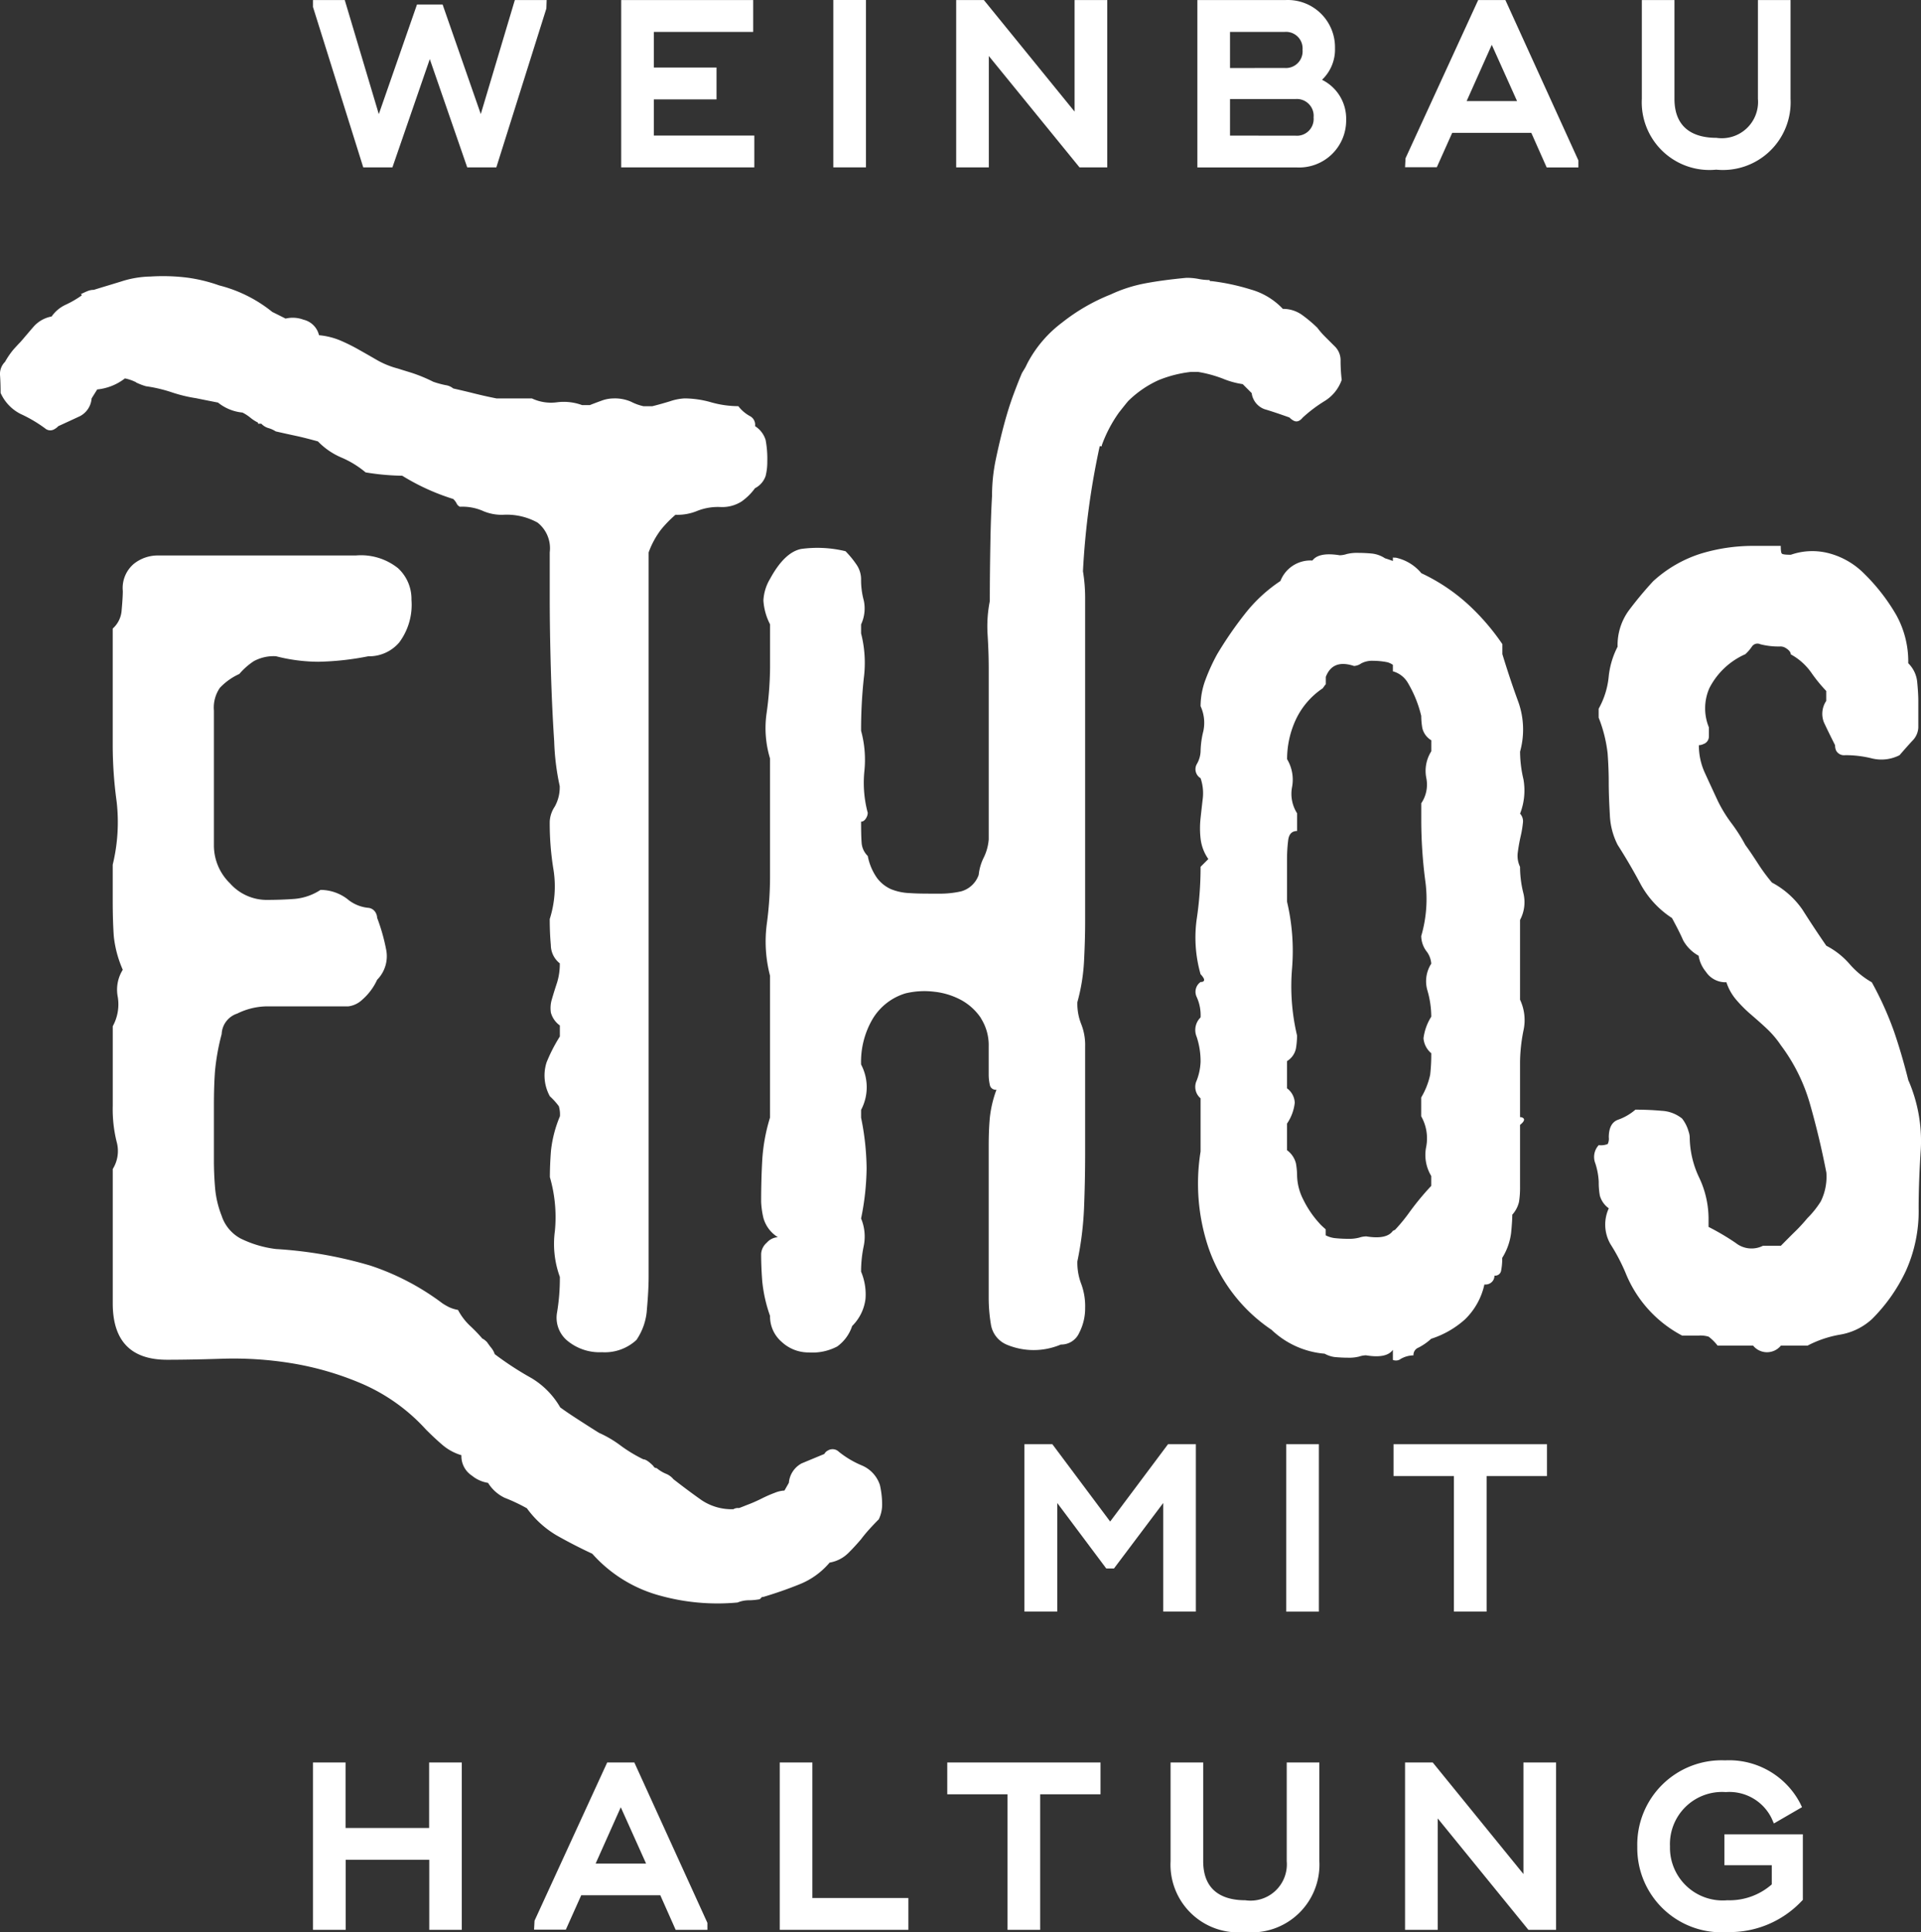
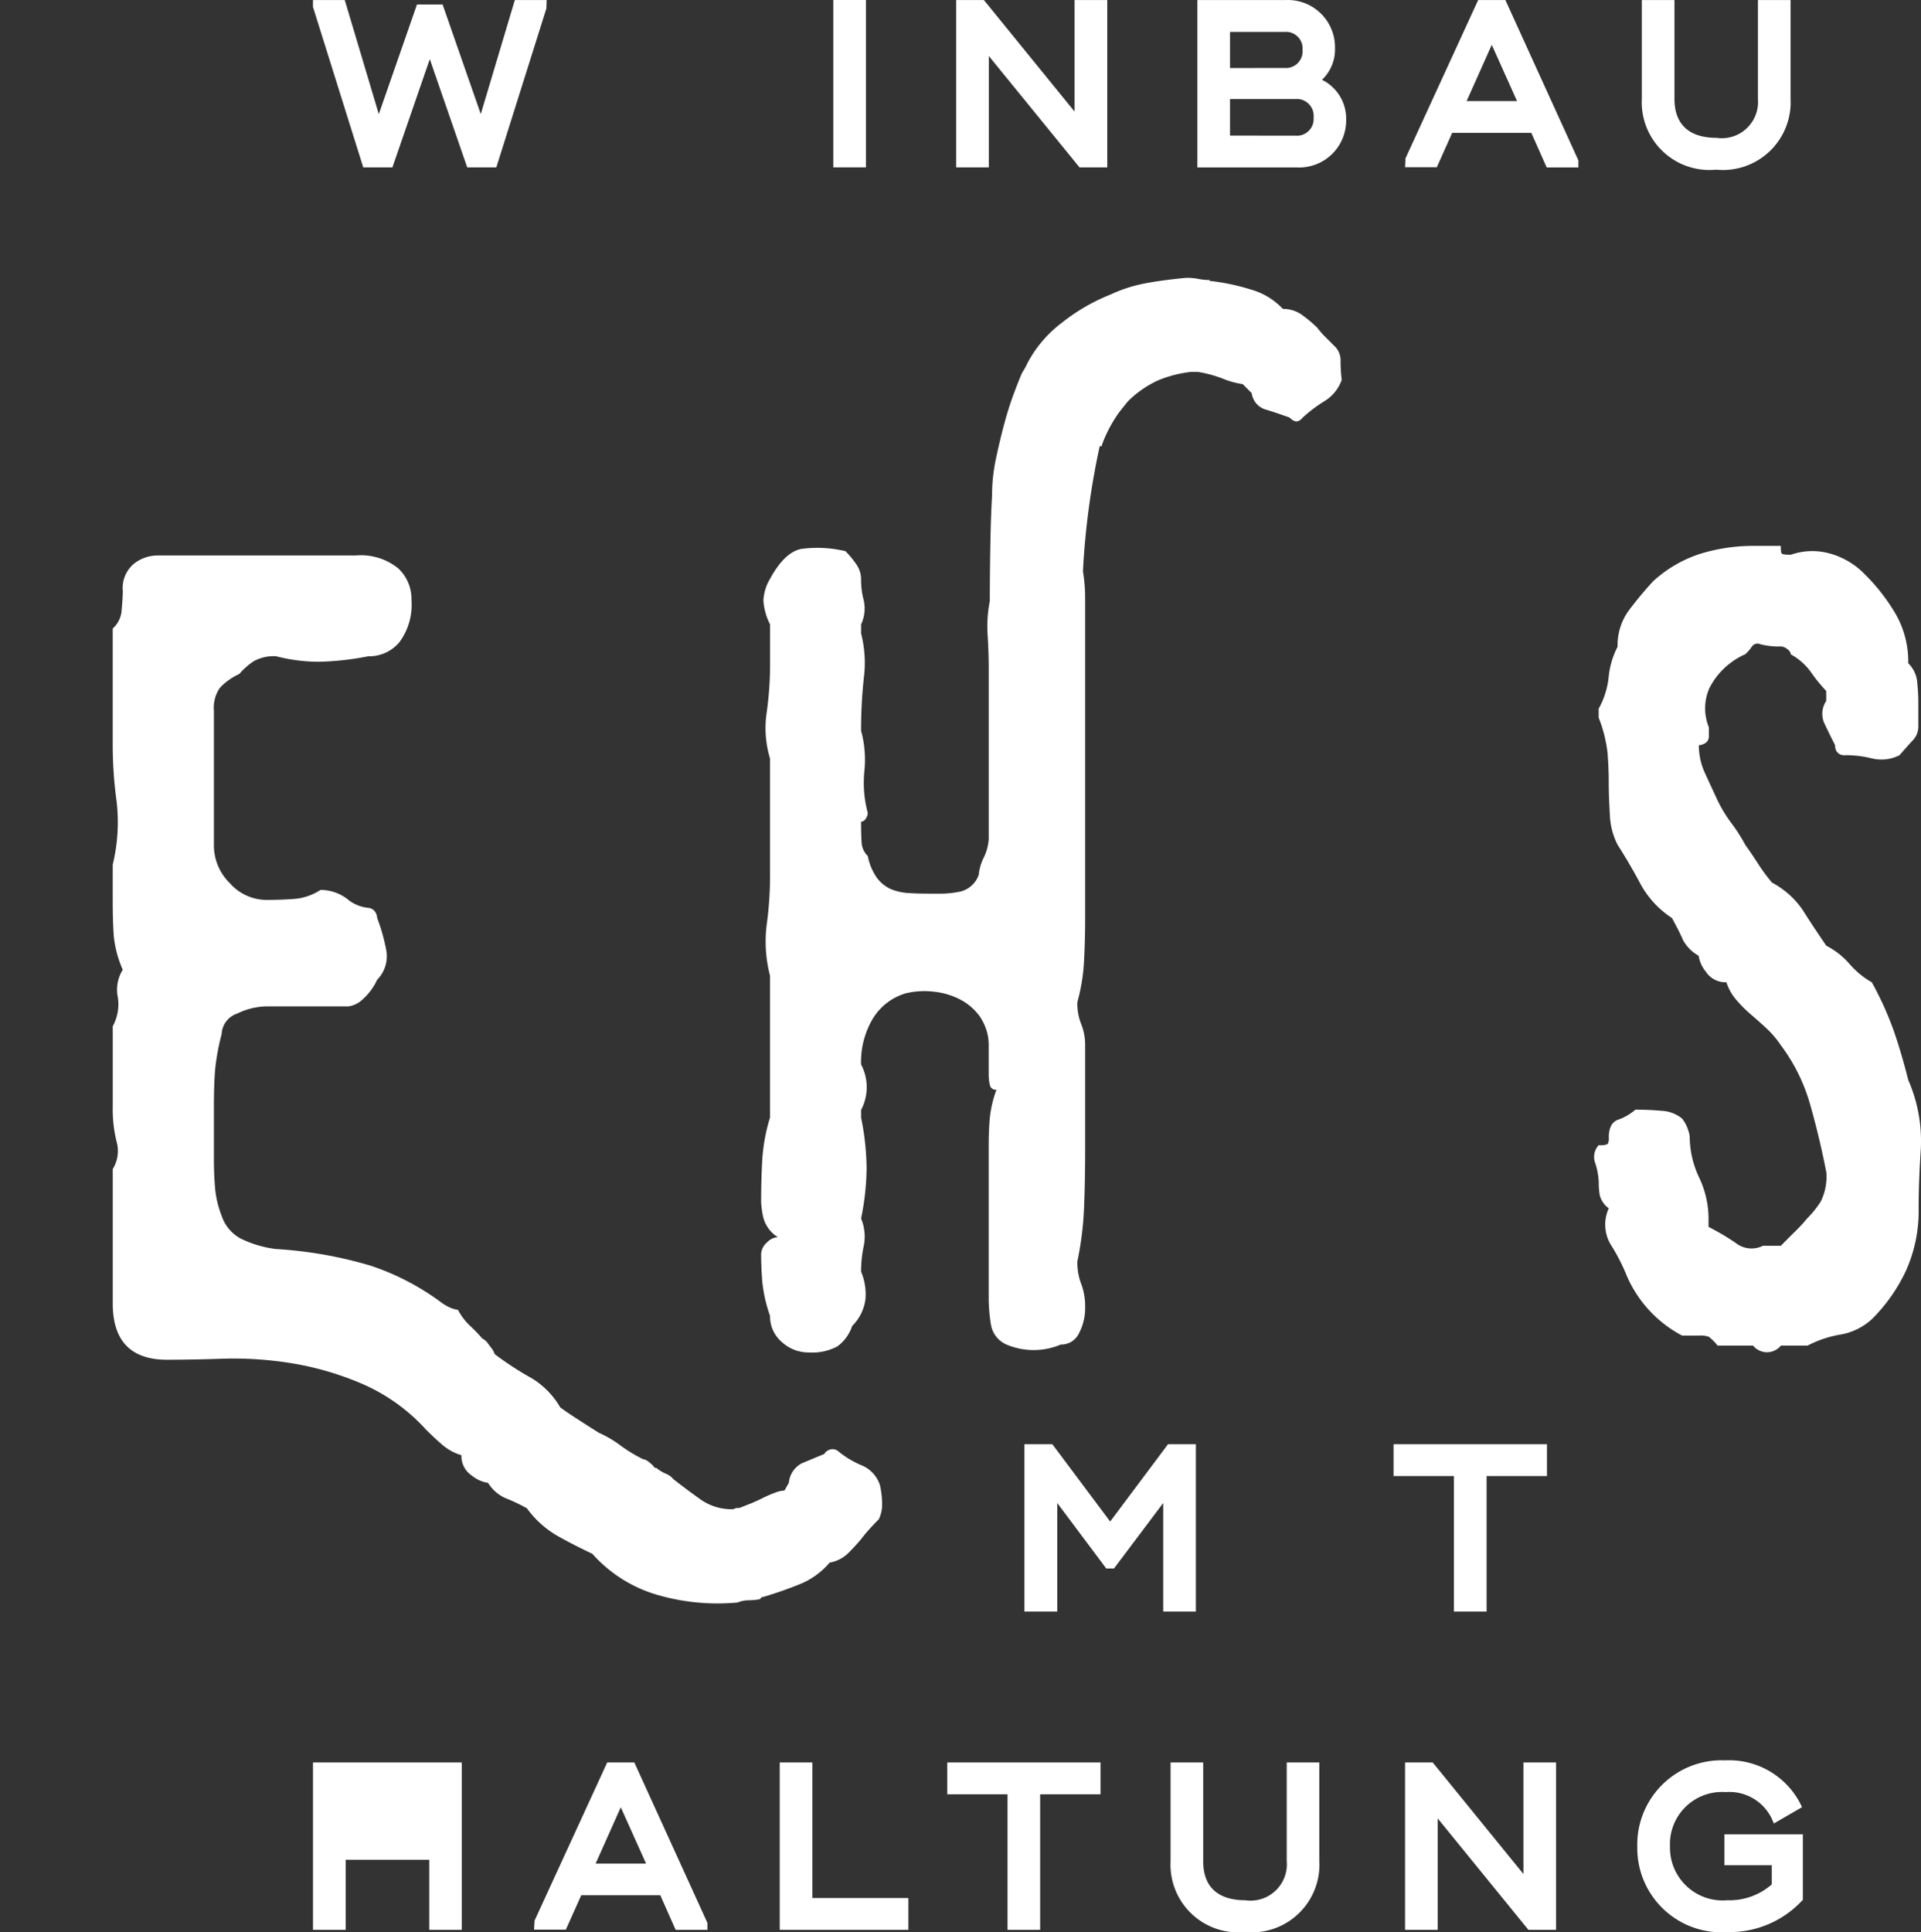
<svg xmlns="http://www.w3.org/2000/svg" id="Gruppe_517" data-name="Gruppe 517" width="64.353" height="64.715" viewBox="0 0 64.353 64.715">
  <rect x="0" y="0" width="64.353" height="64.715" fill="#333333" stroke="none" />
  <defs>
    <clipPath id="clip-path">
      <path id="Pfad_2310" data-name="Pfad 2310" d="M0,24.163H64.353V-40.551H0Z" transform="translate(0 40.551)" fill="none" />
    </clipPath>
  </defs>
  <g id="Gruppe_405" data-name="Gruppe 405" transform="translate(10.485 0.001)">
    <path id="Pfad_2307" data-name="Pfad 2307" d="M2.525,0,1.384,3.82.105.15H-.753L-2.032,3.822-3.173,0H-4.237V.233l1.684,5.373h.977L-.324,1.979.93,5.606h.975L3.581.284,3.591,0Z" transform="translate(4.237)" fill="#fff" />
  </g>
  <g id="Gruppe_406" data-name="Gruppe 406" transform="translate(20.81 0.001)">
-     <path id="Pfad_2308" data-name="Pfad 2308" d="M0,0V5.606H4.459V4.54H1.093V3.329h2.1V2.261h-2.1V1.068H4.422V0Z" fill="#fff" />
-   </g>
+     </g>
  <g id="Gruppe_408" data-name="Gruppe 408" transform="translate(0 0.002)" clip-path="url(#clip-path)">
    <g id="Gruppe_407" data-name="Gruppe 407" transform="translate(40.112 0)">
      <path id="Pfad_2309" data-name="Pfad 2309" d="M1.861,1.5A1.45,1.45,0,0,0,1.052.156,1.4,1.4,0,0,0,1.487-.906,1.582,1.582,0,0,0-.174-2.515H-3.123V3.091H.2A1.575,1.575,0,0,0,1.861,1.5M-2.03-.238v-1.21H-.2a.555.555,0,0,1,.6.6.559.559,0,0,1-.6.608Zm0,2.263V.8h2.2a.564.564,0,0,1,.6.618.56.56,0,0,1-.6.61Z" transform="translate(3.123 2.515)" fill="#fff" />
    </g>
  </g>
  <path id="Pfad_2311" data-name="Pfad 2311" d="M17.493-34.946h1.093v-5.606H17.493Z" transform="translate(10.423 40.552)" fill="#fff" />
  <g id="Gruppe_409" data-name="Gruppe 409" transform="translate(32.032 0.001)">
    <path id="Pfad_2312" data-name="Pfad 2312" d="M1.481,0V3.737L-1.558,0h-.927V5.606h1.093V1.875L1.647,5.606h.929V0Z" transform="translate(2.485)" fill="#fff" />
  </g>
  <g id="Gruppe_411" data-name="Gruppe 411" transform="translate(0 0.002)" clip-path="url(#clip-path)">
    <g id="Gruppe_410" data-name="Gruppe 410" transform="translate(55.001 0)">
      <path id="Pfad_2313" data-name="Pfad 2313" d="M.93,2.121A2.268,2.268,0,0,0,3.421-.252V-3.56H2.328V-.252A1.215,1.215,0,0,1,.938,1.055C.3,1.055-.468.829-.468-.252V-3.56H-1.561V-.252A2.268,2.268,0,0,0,.93,2.121" transform="translate(1.561 3.56)" fill="#fff" />
    </g>
  </g>
  <g id="Gruppe_412" data-name="Gruppe 412" transform="translate(47.069 0.001)">
    <path id="Pfad_2315" data-name="Pfad 2315" d="M.915,0-1.519,5.3l-.016.3H-.471L.045,4.448H2.694l.515,1.159H4.272V5.373L1.826,0Zm.455,1.5.847,1.885H.528Z" transform="translate(1.535)" fill="#fff" />
  </g>
  <g id="Gruppe_413" data-name="Gruppe 413" transform="translate(46.684 48.375)">
    <path id="Pfad_2316" data-name="Pfad 2316" d="M.755,2.093H1.85v-4.54H3.872V-3.513H-1.267v1.066H.755Z" transform="translate(1.267 3.513)" fill="#fff" />
  </g>
  <g id="Gruppe_414" data-name="Gruppe 414" transform="translate(34.321 48.375)">
    <path id="Pfad_2317" data-name="Pfad 2317" d="M2.143,2.093V-3.513H1.21L-.728-.923l-1.936-2.59H-3.6V2.093H-2.5V-1.544L-.859.649H-.6L1.049-1.544V2.093Z" transform="translate(3.597 3.513)" fill="#fff" />
  </g>
-   <path id="Pfad_2318" data-name="Pfad 2318" d="M27-4.632h1.095V-10.24H27Z" transform="translate(16.087 58.614)" fill="#fff" />
  <g id="Gruppe_415" data-name="Gruppe 415" transform="translate(31.733 59.035)">
    <path id="Pfad_2319" data-name="Pfad 2319" d="M0,0V1.066H2.019v4.54H3.112V1.066H5.134V0Z" fill="#fff" />
  </g>
  <g id="Gruppe_418" data-name="Gruppe 418" transform="translate(0 0.002)" clip-path="url(#clip-path)">
    <g id="Gruppe_416" data-name="Gruppe 416" transform="translate(39.214 59.033)">
      <path id="Pfad_2320" data-name="Pfad 2320" d="M1.453,1.235A1.216,1.216,0,0,1,.063,2.543c-.642,0-1.408-.228-1.408-1.309V-2.072H-2.438V1.235A2.268,2.268,0,0,0,.055,3.608,2.268,2.268,0,0,0,2.546,1.235V-2.072H1.453Z" transform="translate(2.438 2.072)" fill="#fff" />
    </g>
    <g id="Gruppe_417" data-name="Gruppe 417" transform="translate(54.849 58.959)">
      <path id="Pfad_2321" data-name="Pfad 2321" d="M1.09,1.313H2.676v.642a2.146,2.146,0,0,1-1.489.531A1.766,1.766,0,0,1-.734.682,1.746,1.746,0,0,1,1.135-1.137a1.576,1.576,0,0,1,1.534.875l.078.176.942-.546-.07-.144A2.687,2.687,0,0,0,1.112-2.2,2.825,2.825,0,0,0-1.829.7,2.82,2.82,0,0,0,1.2,3.552,3.317,3.317,0,0,0,3.669,2.522l.048-.049V.277H1.09Z" transform="translate(1.829 2.203)" fill="#fff" />
    </g>
  </g>
  <g id="Gruppe_419" data-name="Gruppe 419" transform="translate(47.069 59.035)">
    <path id="Pfad_2323" data-name="Pfad 2323" d="M1.481,0V3.737L-1.558,0h-.927V5.606H-1.39V1.875L1.647,5.606h.927V0Z" transform="translate(2.485)" fill="#fff" />
  </g>
  <g id="Gruppe_420" data-name="Gruppe 420" transform="translate(26.121 59.035)">
    <path id="Pfad_2324" data-name="Pfad 2324" d="M0,0V5.606H4.31V4.54H1.093V0Z" fill="#fff" />
  </g>
  <g id="Gruppe_421" data-name="Gruppe 421" transform="translate(10.485 59.035)">
-     <path id="Pfad_2325" data-name="Pfad 2325" d="M1.453,0V2.194h-2.8V0H-2.438V5.606h1.095V3.26h2.8V5.606H2.546V0Z" transform="translate(2.438)" fill="#fff" />
+     <path id="Pfad_2325" data-name="Pfad 2325" d="M1.453,0V2.194V0H-2.438V5.606h1.095V3.26h2.8V5.606H2.546V0Z" transform="translate(2.438)" fill="#fff" />
  </g>
  <g id="Gruppe_422" data-name="Gruppe 422" transform="translate(17.891 59.035)">
    <path id="Pfad_2326" data-name="Pfad 2326" d="M.915,0-1.519,5.3l-.016.3H-.471L.045,4.448H2.694l.515,1.159H4.272V5.373L1.824,0Zm.455,1.5.847,1.885H.528Z" transform="translate(1.535)" fill="#fff" />
  </g>
  <g id="Gruppe_428" data-name="Gruppe 428" transform="translate(0 0.001)" clip-path="url(#clip-path)">
    <g id="Gruppe_423" data-name="Gruppe 423" transform="translate(53.411 18.281)">
      <path id="Pfad_2327" data-name="Pfad 2327" d="M3.929,6.692Q3.706,5.8,3.445,5.04A11,11,0,0,0,2.7,3.389a2.829,2.829,0,0,1-.744-.611,2.627,2.627,0,0,0-.78-.613C.855,1.7.589,1.292.378.958A2.884,2.884,0,0,0-.645.049a5.954,5.954,0,0,1-.464-.63c-.161-.247-.3-.458-.428-.63A5.678,5.678,0,0,0-2-1.937a4.549,4.549,0,0,1-.464-.76c-.15-.321-.292-.63-.429-.929a2.2,2.2,0,0,1-.2-.927.346.346,0,0,0,.15-.037.265.265,0,0,0,.185-.26v-.3a1.68,1.68,0,0,1,.019-1.318A2.472,2.472,0,0,1-1.537-7.6a1.419,1.419,0,0,0,.223-.259.223.223,0,0,1,.278-.075,2.466,2.466,0,0,0,.689.075A.345.345,0,0,1-.2-7.817c.124.073.185.148.185.222a2.021,2.021,0,0,1,.688.613,5.158,5.158,0,0,0,.5.613v.334a.775.775,0,0,0-.075.723q.148.316.372.761a.4.4,0,0,0,.038.185.3.3,0,0,0,.3.148,3.655,3.655,0,0,1,.911.112,1.332,1.332,0,0,0,.911-.112c.148-.172.292-.334.428-.482a.667.667,0,0,0,.2-.445v-.89c0-.172-.013-.383-.037-.632a1.014,1.014,0,0,0-.3-.63A3.216,3.216,0,0,0,3.52-8.912,6.483,6.483,0,0,0,2.442-10.3a2.587,2.587,0,0,0-1.135-.669,2.184,2.184,0,0,0-1.32.038q-.261,0-.3-.038c-.026-.024-.037-.112-.037-.259h-.93a6,6,0,0,0-1.747.259,4.263,4.263,0,0,0-1.6.927,12.441,12.441,0,0,0-.819.985,1.968,1.968,0,0,0-.37,1.206,2.807,2.807,0,0,0-.3,1.02,2.726,2.726,0,0,1-.334,1.056v.3a4.65,4.65,0,0,1,.3,1.2c.024.335.037.65.037.948,0,.321.013.686.037,1.093a2.413,2.413,0,0,0,.262,1.021c.3.469.557.916.78,1.336a3.159,3.159,0,0,0,1.04,1.114q.261.481.372.742a1.311,1.311,0,0,0,.52.52,1.113,1.113,0,0,0,.243.536.783.783,0,0,0,.688.353,1.73,1.73,0,0,0,.335.594,4.463,4.463,0,0,0,.484.484c.172.148.346.3.52.463A3.239,3.239,0,0,1-.346,5.5a6.036,6.036,0,0,1,.985,2q.316,1.113.539,2.265a1.875,1.875,0,0,1-.187.964,3.129,3.129,0,0,1-.445.557c-.124.148-.26.3-.409.445s-.311.31-.484.484h-.6a.851.851,0,0,1-.911-.094,8.161,8.161,0,0,0-.911-.538v-.3A3.225,3.225,0,0,0-3.08,9.938,3.212,3.212,0,0,1-3.4,8.585.587.587,0,0,0-3.434,8.4a1.262,1.262,0,0,0-.222-.447,1.184,1.184,0,0,0-.688-.259c-.286-.026-.576-.038-.875-.038a1.806,1.806,0,0,1-.576.335q-.316.11-.316.594a.391.391,0,0,1-.037.222.61.61,0,0,1-.3.037.581.581,0,0,0-.113.613,2.379,2.379,0,0,1,.113.613,2.549,2.549,0,0,0,.037.464.784.784,0,0,0,.3.426,1.308,1.308,0,0,0,.056,1.2,6.413,6.413,0,0,1,.5.948,4.1,4.1,0,0,0,1.9,2.115H-3.1a.949.949,0,0,1,.335.037,1.614,1.614,0,0,1,.3.3h1.189a.6.6,0,0,0,.93,0H.546a3.683,3.683,0,0,1,1.1-.37,2.084,2.084,0,0,0,1.06-.52,5.673,5.673,0,0,0,1.135-1.613,4.868,4.868,0,0,0,.428-2.1q0-.89.073-1.985a5.1,5.1,0,0,0-.409-2.282" transform="translate(6.594 11.231)" fill="#fff" />
    </g>
    <g id="Gruppe_424" data-name="Gruppe 424" transform="translate(0 9.25)">
-       <path id="Pfad_2328" data-name="Pfad 2328" d="M1.7,1.328a2.042,2.042,0,0,0,.334.129,4.848,4.848,0,0,1,.855.2,4.833,4.833,0,0,0,.819.2l.372.075.37.073a1.535,1.535,0,0,0,.819.334,1.43,1.43,0,0,1,.26.168,1.3,1.3,0,0,0,.26.168v.037H5.9a.541.541,0,0,0,.241.148.928.928,0,0,1,.243.11c.222.051.445.1.669.148s.471.112.744.187a2.392,2.392,0,0,0,.78.538,3.227,3.227,0,0,1,.817.5,8.13,8.13,0,0,0,1.227.112,7.452,7.452,0,0,0,1.709.779.565.565,0,0,1,.112.148.224.224,0,0,0,.112.112,1.718,1.718,0,0,1,.744.129A1.575,1.575,0,0,0,14,5.763a2.139,2.139,0,0,1,1.152.26,1.094,1.094,0,0,1,.41,1V8.49q0,1.132.037,2.43t.112,2.43a8.188,8.188,0,0,0,.185,1.5,1.326,1.326,0,0,1-.166.688.98.98,0,0,0-.168.5,9.54,9.54,0,0,0,.129,1.633,3.614,3.614,0,0,1-.129,1.633c0,.3.011.589.037.873a.783.783,0,0,0,.3.611,2.09,2.09,0,0,1-.093.65c-.062.187-.118.365-.168.538a1.017,1.017,0,0,0-.037.464.781.781,0,0,0,.3.428v.37a5.287,5.287,0,0,0-.447.873,1.445,1.445,0,0,0,.113,1.131,2.246,2.246,0,0,1,.3.332.961.961,0,0,1,.037.335,4.1,4.1,0,0,0-.3,1.151c-.026.322-.037.618-.037.89a4.809,4.809,0,0,1,.168,1.8,3.225,3.225,0,0,0,.166,1.54,6.926,6.926,0,0,1-.093,1.187,1,1,0,0,0,.316.927,1.689,1.689,0,0,0,1.189.409,1.556,1.556,0,0,0,1.152-.409,2.028,2.028,0,0,0,.353-1.039q.057-.63.057-1.076V7.024a2.887,2.887,0,0,1,.412-.761,3.9,3.9,0,0,1,.487-.5,1.735,1.735,0,0,0,.732-.131,1.878,1.878,0,0,1,.769-.129,1.212,1.212,0,0,0,.713-.185,1.923,1.923,0,0,0,.45-.445.723.723,0,0,0,.356-.409,1.933,1.933,0,0,0,.056-.484,3.391,3.391,0,0,0-.056-.723.842.842,0,0,0-.354-.463.325.325,0,0,0-.169-.335,1.246,1.246,0,0,1-.391-.334,3.369,3.369,0,0,1-.916-.131,3.293,3.293,0,0,0-.878-.129,1.755,1.755,0,0,0-.485.093q-.3.093-.6.168h-.3a1.652,1.652,0,0,1-.41-.148,1.348,1.348,0,0,0-.6-.112,1.159,1.159,0,0,0-.393.075q-.206.074-.393.148h-.26a1.78,1.78,0,0,0-.841-.094,1.5,1.5,0,0,1-.838-.129H13.781c-.249-.049-.5-.105-.744-.166s-.484-.118-.707-.168a.515.515,0,0,0-.26-.112,3.259,3.259,0,0,1-.409-.112,5.261,5.261,0,0,0-.725-.3Q10.583.9,10.473.864a2.881,2.881,0,0,1-.726-.3Q9.433.382,9.134.214a6.025,6.025,0,0,0-.613-.3,2.426,2.426,0,0,0-.688-.166.7.7,0,0,0-.52-.52,1.027,1.027,0,0,0-.6-.037c-.2-.1-.346-.174-.445-.222A4.638,4.638,0,0,0,4.489-1.92a5.265,5.265,0,0,0-1.06-.259,6.592,6.592,0,0,0-1.246-.038,3.351,3.351,0,0,0-.985.168c-.357.11-.662.2-.911.278a.541.541,0,0,0-.2.038c-.061.024-.142.061-.241.11a.034.034,0,0,1,.038.038A3.363,3.363,0,0,1-.66-1.27a1.168,1.168,0,0,0-.464.391,1.057,1.057,0,0,0-.613.351c-.163.187-.3.353-.429.5-.073.075-.153.161-.241.26a2.736,2.736,0,0,0-.279.409.571.571,0,0,0-.166.463c.013.187.018.378.018.576a1.445,1.445,0,0,0,.669.705,4.605,4.605,0,0,1,.819.482.264.264,0,0,0,.3.037A.557.557,0,0,0-.9,2.794q.409-.187.726-.335a.732.732,0,0,0,.389-.594l.187-.3a1.807,1.807,0,0,0,.929-.37,1.446,1.446,0,0,1,.372.129" transform="translate(2.854 2.229)" fill="#fff" />
-     </g>
+       </g>
    <g id="Gruppe_425" data-name="Gruppe 425" transform="translate(3.782 18.605)">
      <path id="Pfad_2329" data-name="Pfad 2329" d="M8.969,12.595a1.167,1.167,0,0,0,.613-.316c.163-.161.3-.314.428-.463.075-.1.161-.206.26-.316s.211-.23.335-.353a1.141,1.141,0,0,0,.112-.52,2.918,2.918,0,0,0-.075-.63,1.075,1.075,0,0,0-.594-.65,3.173,3.173,0,0,1-.782-.463.3.3,0,0,0-.372-.038.252.252,0,0,0-.112.112c-.3.124-.551.228-.761.316a.815.815,0,0,0-.428.65l-.148.26a.971.971,0,0,0-.318.073,4.264,4.264,0,0,0-.426.185c-.15.075-.3.144-.447.2s-.26.105-.335.129a.283.283,0,0,0-.185.038,1.808,1.808,0,0,1-1.06-.3q-.428-.3-.948-.705a.631.631,0,0,0-.262-.187,1.225,1.225,0,0,1-.3-.185.119.119,0,0,1-.112-.073c-.148-.148-.26-.222-.335-.222A4.865,4.865,0,0,1,1.96,8.68a3.707,3.707,0,0,0-.725-.428c-.2-.123-.423-.267-.67-.426s-.458-.3-.632-.428a2.726,2.726,0,0,0-.967-.983,10.562,10.562,0,0,1-1.227-.8.646.646,0,0,0-.112-.206c-.049-.061-.1-.129-.148-.2C-2.6,5.136-2.646,5.1-2.67,5.1A5.293,5.293,0,0,0-3.1,4.654a2.026,2.026,0,0,1-.391-.52,1.211,1.211,0,0,1-.3-.093,2.167,2.167,0,0,1-.223-.129A8.378,8.378,0,0,0-6.426,2.649a14.069,14.069,0,0,0-3.16-.555,3.689,3.689,0,0,1-1.191-.354,1.338,1.338,0,0,1-.632-.76A3.331,3.331,0,0,1-11.63.034q-.038-.464-.038-.91V-2.694c0-.469.013-.867.038-1.187a7.525,7.525,0,0,1,.222-1.226.753.753,0,0,1,.522-.686,2.3,2.3,0,0,1,.965-.241h2.753A.825.825,0,0,0-6.7-6.256a1.976,1.976,0,0,0,.5-.669,1.123,1.123,0,0,0,.3-1.021A6.384,6.384,0,0,0-6.2-9a.354.354,0,0,0-.038-.15.316.316,0,0,0-.26-.185,1.273,1.273,0,0,1-.707-.3,1.487,1.487,0,0,0-.892-.3,1.885,1.885,0,0,1-.855.3Q-9.4-9.6-9.921-9.6a1.644,1.644,0,0,1-1.208-.555,1.77,1.77,0,0,1-.539-1.262v-4.527a1.165,1.165,0,0,1,.2-.76,2.061,2.061,0,0,1,.651-.464,2.316,2.316,0,0,1,.484-.428,1.392,1.392,0,0,1,.744-.166,5.8,5.8,0,0,0,1.414.185A9.434,9.434,0,0,0-6.5-17.76a1.325,1.325,0,0,0,1.04-.464,2.111,2.111,0,0,0,.41-1.428A1.4,1.4,0,0,0-5.5-20.711a1.988,1.988,0,0,0-1.412-.426h-6.656a1.283,1.283,0,0,0-.78.278,1.06,1.06,0,0,0-.372.91c0,.148-.013.359-.038.63a.9.9,0,0,1-.3.63v3.9a13.98,13.98,0,0,0,.131,1.893,6.017,6.017,0,0,1-.131,2.116V-9.6c0,.5.013.9.037,1.226a3.758,3.758,0,0,0,.3,1.114,1.256,1.256,0,0,0-.168.908,1.519,1.519,0,0,1-.168.983v2.673a4.524,4.524,0,0,0,.131,1.2,1.14,1.14,0,0,1-.131.91V3.912q0,1.891,1.822,1.891.78,0,1.859-.035A12.033,12.033,0,0,1-9.1,5.914,10.14,10.14,0,0,1-6.723,6.6a6.229,6.229,0,0,1,2.158,1.54q.3.3.557.519A1.735,1.735,0,0,0-3.377,9a.782.782,0,0,0,.354.686,1.124,1.124,0,0,0,.539.241,1.327,1.327,0,0,0,.557.5,5.934,5.934,0,0,1,.744.351,3.292,3.292,0,0,0,1,.91c.372.211.768.415,1.191.613a4.655,4.655,0,0,0,2.3,1.411,7.2,7.2,0,0,0,2.566.222,1,1,0,0,1,.372-.075,2.1,2.1,0,0,0,.372-.035l.075-.075h.037q.632-.187,1.227-.428a2.556,2.556,0,0,0,1-.723" transform="translate(15.052 21.137)" fill="#fff" />
    </g>
    <g id="Gruppe_426" data-name="Gruppe 426" transform="translate(25.498 9.301)">
      <path id="Pfad_2330" data-name="Pfad 2330" d="M2.749,9.262a1.677,1.677,0,0,1,.26.946v.929a1.569,1.569,0,0,0,.037.351.2.2,0,0,0,.223.168,3.843,3.843,0,0,0-.223.946c-.026.284-.037.6-.037.946v5.046a5.455,5.455,0,0,0,.075.927.882.882,0,0,0,.52.669,2.33,2.33,0,0,0,1.822,0A.657.657,0,0,0,6.04,19.8a1.778,1.778,0,0,0,.2-.835,2.151,2.151,0,0,0-.129-.8,1.977,1.977,0,0,1-.131-.761,10.957,10.957,0,0,0,.223-1.781q.036-.89.037-1.818v-3.6a1.892,1.892,0,0,0-.129-.742,1.834,1.834,0,0,1-.131-.742,6.368,6.368,0,0,0,.223-1.372c.024-.469.037-.916.037-1.337V-4.839a5.493,5.493,0,0,0-.073-.873A25.859,25.859,0,0,1,6.728-9.9H6.8v-.037a4.514,4.514,0,0,1,.576-1.095c.185-.235.29-.365.316-.391a3.521,3.521,0,0,1,1-.686,4.064,4.064,0,0,1,1.079-.278h.26a4.2,4.2,0,0,1,.819.223,2.79,2.79,0,0,0,.669.185l.3.3a.663.663,0,0,0,.428.538q.316.093.838.279a.527.527,0,0,0,.147.11c.1.049.2.013.3-.11a4.813,4.813,0,0,1,.744-.559,1.36,1.36,0,0,0,.559-.7,5.558,5.558,0,0,1-.038-.632.649.649,0,0,0-.185-.482c-.124-.123-.236-.235-.335-.334a2.7,2.7,0,0,1-.26-.3,4.564,4.564,0,0,0-.484-.409,1.091,1.091,0,0,0-.67-.222,2.349,2.349,0,0,0-1.077-.65,7.373,7.373,0,0,0-1.3-.279h-.038a.032.032,0,0,1-.037-.037,1.945,1.945,0,0,1-.372-.037,2.036,2.036,0,0,0-.409-.037c-.522.049-.98.11-1.377.185a4.828,4.828,0,0,0-1.152.37,6.467,6.467,0,0,0-1.636.946A4.063,4.063,0,0,0,4.31-12.687l-.073.148-.112.185q-.113.261-.279.705t-.316,1c-.1.37-.192.761-.278,1.168a5.9,5.9,0,0,0-.131,1.243c-.026.445-.045.978-.056,1.6S3.046-5.377,3.046-4.71a4.339,4.339,0,0,0-.073,1.133q.036.575.037,1.095V3.27a1.675,1.675,0,0,1-.168.611,1.682,1.682,0,0,0-.168.576.864.864,0,0,1-.594.555,3.216,3.216,0,0,1-.632.075H1.187c-.3,0-.57,0-.817-.018a1.858,1.858,0,0,1-.632-.131,1.2,1.2,0,0,1-.466-.37,1.891,1.891,0,0,1-.314-.742.683.683,0,0,1-.206-.445c-.013-.172-.018-.409-.018-.705.073,0,.134-.049.185-.148a.342.342,0,0,0,.038-.148A3.886,3.886,0,0,1-1.156.987a3.68,3.68,0,0,0-.11-1.355,16.27,16.27,0,0,1,.091-1.762,3.971,3.971,0,0,0-.091-1.5v-.3a1.269,1.269,0,0,0,.091-.8,2.621,2.621,0,0,1-.091-.725.873.873,0,0,0-.168-.5,3.1,3.1,0,0,0-.354-.428,4,4,0,0,0-1.487-.075q-.558.113-1.04,1a1.559,1.559,0,0,0-.223.725,2.015,2.015,0,0,0,.223.8v1.447a11.659,11.659,0,0,1-.112,1.5A3.5,3.5,0,0,0-4.316.56v3.9a11.925,11.925,0,0,1-.112,1.669,4.539,4.539,0,0,0,.112,1.708v4.749a6.06,6.06,0,0,0-.26,1.411q-.038.668-.038,1.411a2.874,2.874,0,0,0,.075.538,1.107,1.107,0,0,0,.484.648.538.538,0,0,0-.372.187.535.535,0,0,0-.187.37q0,.445.038.929a4.882,4.882,0,0,0,.26,1.149,1.123,1.123,0,0,0,.391.873,1.314,1.314,0,0,0,.91.353,1.782,1.782,0,0,0,.95-.2,1.372,1.372,0,0,0,.5-.686,1.539,1.539,0,0,0,.447-.91,1.961,1.961,0,0,0-.148-.91,4.162,4.162,0,0,1,.091-.871,1.575,1.575,0,0,0-.091-.91,8.724,8.724,0,0,0,.185-1.687,8.754,8.754,0,0,0-.185-1.69v-.26a1.626,1.626,0,0,0,0-1.521A2.836,2.836,0,0,1-.877,9.281a1.932,1.932,0,0,1,1.1-.854,2.7,2.7,0,0,1,.948-.056,2.459,2.459,0,0,1,.913.278,1.879,1.879,0,0,1,.669.613" transform="translate(4.614 15.544)" fill="#fff" />
    </g>
    <g id="Gruppe_427" data-name="Gruppe 427" transform="translate(40.045 18.517)">
-       <path id="Pfad_2331" data-name="Pfad 2331" d="M2.562,10.085a.88.88,0,0,1,.445-.129.262.262,0,0,1,.168-.26A1.934,1.934,0,0,0,3.6,9.4a3.116,3.116,0,0,0,1.133-.65,2.308,2.308,0,0,0,.65-1.17.3.3,0,0,0,.3-.148.31.31,0,0,0,.037-.148.2.2,0,0,0,.223-.166,2.088,2.088,0,0,0,.037-.428,2.053,2.053,0,0,0,.3-.854c.026-.271.037-.469.037-.592a.97.97,0,0,0,.225-.428,2.961,2.961,0,0,0,.035-.5V2.236c.124-.1.163-.172.113-.222a.154.154,0,0,0-.113-.037V.122a5.7,5.7,0,0,1,.113-1.04,1.606,1.606,0,0,0-.113-1.039V-4.629a1.253,1.253,0,0,0,.113-.89,3.624,3.624,0,0,1-.113-.89.847.847,0,0,1-.073-.5c.024-.185.056-.357.093-.52a3.437,3.437,0,0,0,.075-.444.376.376,0,0,0-.094-.316,2.14,2.14,0,0,0,.113-1.151,4.076,4.076,0,0,1-.113-.927,2.755,2.755,0,0,0-.054-1.652q-.28-.761-.539-1.613v-.335a7.626,7.626,0,0,0-1.114-1.3,6.242,6.242,0,0,0-1.6-1.076,1.531,1.531,0,0,0-.854-.52c-.034,0-.064,0-.1-.006v.116c-.085-.03-.168-.062-.262-.089a1,1,0,0,0-.442-.16c-.153-.014-.306-.022-.461-.022a1.406,1.406,0,0,0-.385.04.808.808,0,0,1-.23.04q-.7-.113-.916.176a1.078,1.078,0,0,0-1.071.686,5.067,5.067,0,0,0-1.17,1.076,12.7,12.7,0,0,0-.948,1.374,6.454,6.454,0,0,0-.391.852,2.546,2.546,0,0,0-.166.89,1.338,1.338,0,0,1,.093.835,3,3,0,0,0-.093.688.915.915,0,0,1-.131.426.351.351,0,0,0,.131.464,1.546,1.546,0,0,1,.075.667c-.026.223-.051.445-.075.669a3.083,3.083,0,0,0,0,.686,1.481,1.481,0,0,0,.26.686l-.26.26a11.775,11.775,0,0,1-.131,1.762A4.481,4.481,0,0,0-4.125-2.81a.557.557,0,0,1,.11.148c.026.073-.011.112-.11.112a.4.4,0,0,0-.131.5,1.465,1.465,0,0,1,.131.686.588.588,0,0,0-.131.65,2.6,2.6,0,0,1,.131.836,1.946,1.946,0,0,1-.131.63.5.5,0,0,0,.131.594V3.127a6.752,6.752,0,0,0,.26,3.209A5.443,5.443,0,0,0-1.747,9.1,2.927,2.927,0,0,0,.032,9.9a.934.934,0,0,0,.335.112c.15.014.3.022.45.022a1.337,1.337,0,0,0,.375-.04.77.77,0,0,1,.225-.04c.461.077.761.014.9-.184v.338a.27.27,0,0,0,.246-.021M1.417,5.971a.77.77,0,0,0-.225.04,1.327,1.327,0,0,1-.375.041,4.251,4.251,0,0,1-.45-.024.893.893,0,0,1-.3-.093v-.2c-.07-.064-.145-.126-.209-.2a3.377,3.377,0,0,1-.544-.8,1.845,1.845,0,0,1-.206-.8,2.4,2.4,0,0,0-.038-.407.778.778,0,0,0-.3-.445v-.89a1.528,1.528,0,0,0,.26-.7.632.632,0,0,0-.26-.482V.1a.647.647,0,0,0,.3-.426A2.746,2.746,0,0,0-.893-.756,7.16,7.16,0,0,1-1.061-3a7.16,7.16,0,0,0-.168-2.241V-6.681a5.047,5.047,0,0,1,.038-.611q.036-.316.3-.316V-8.2a1.213,1.213,0,0,1-.168-.887,1.336,1.336,0,0,0-.168-.927,3.154,3.154,0,0,1,.281-1.3,2.587,2.587,0,0,1,.916-1.076,1.472,1.472,0,0,1,.1-.136v-.244c.153-.4.466-.525.946-.365a.476.476,0,0,0,.239-.086.775.775,0,0,1,.4-.088,2.467,2.467,0,0,1,.48.049.609.609,0,0,1,.182.086v.217a.836.836,0,0,1,.5.383,3.965,3.965,0,0,1,.45,1.111,2.435,2.435,0,0,0,.037.409.653.653,0,0,0,.3.407v.369a1.223,1.223,0,0,0-.168.89,1.116,1.116,0,0,1-.168.851v.592A15.766,15.766,0,0,0,3.4-5.958,4.423,4.423,0,0,1,3.267-4.09a.866.866,0,0,0,.168.5.773.773,0,0,1,.168.426,1.086,1.086,0,0,0-.131.889,3.169,3.169,0,0,1,.131.887,1.757,1.757,0,0,0-.26.723.727.727,0,0,0,.26.5,5.835,5.835,0,0,1-.037.723,2.541,2.541,0,0,1-.3.76v.63a1.5,1.5,0,0,1,.168,1.018,1.36,1.36,0,0,0,.168.981v.332a9.072,9.072,0,0,0-.748.908,5.652,5.652,0,0,1-.464.563c-.024.011-.046.024-.072.034-.139.2-.437.262-.9.185" transform="translate(4.299 16.925)" fill="#fff" />
-     </g>
+       </g>
  </g>
</svg>